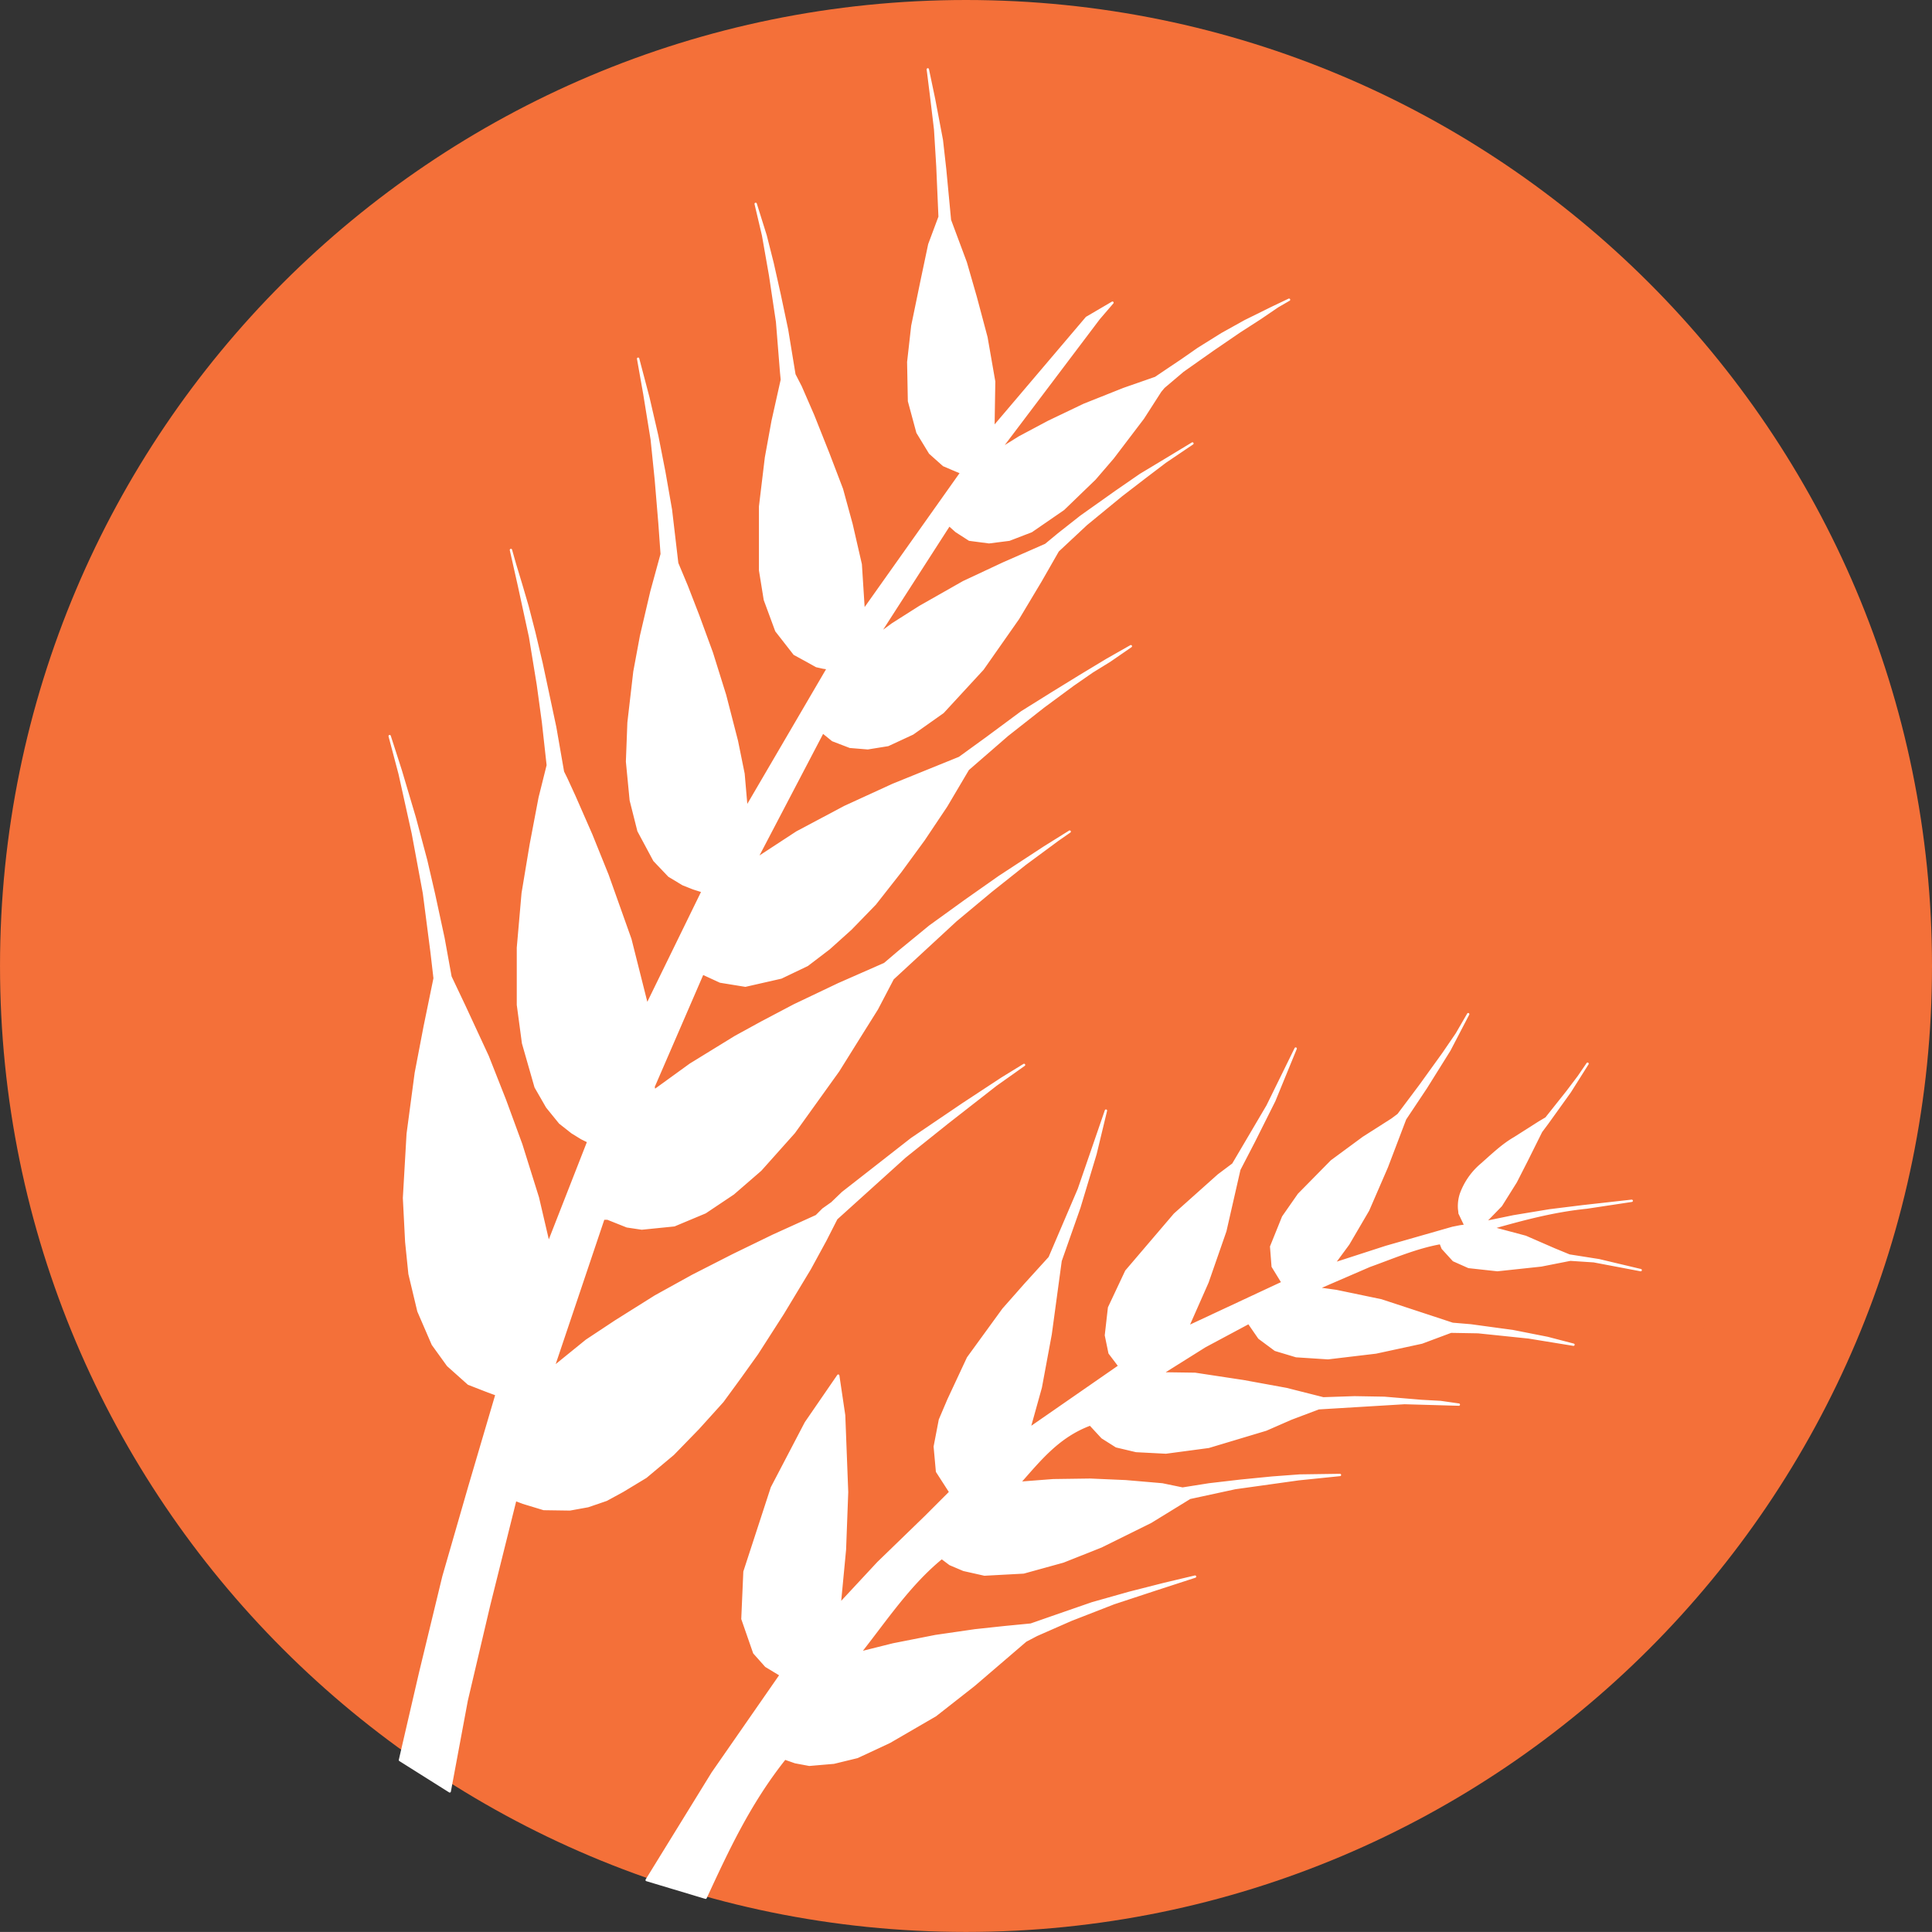
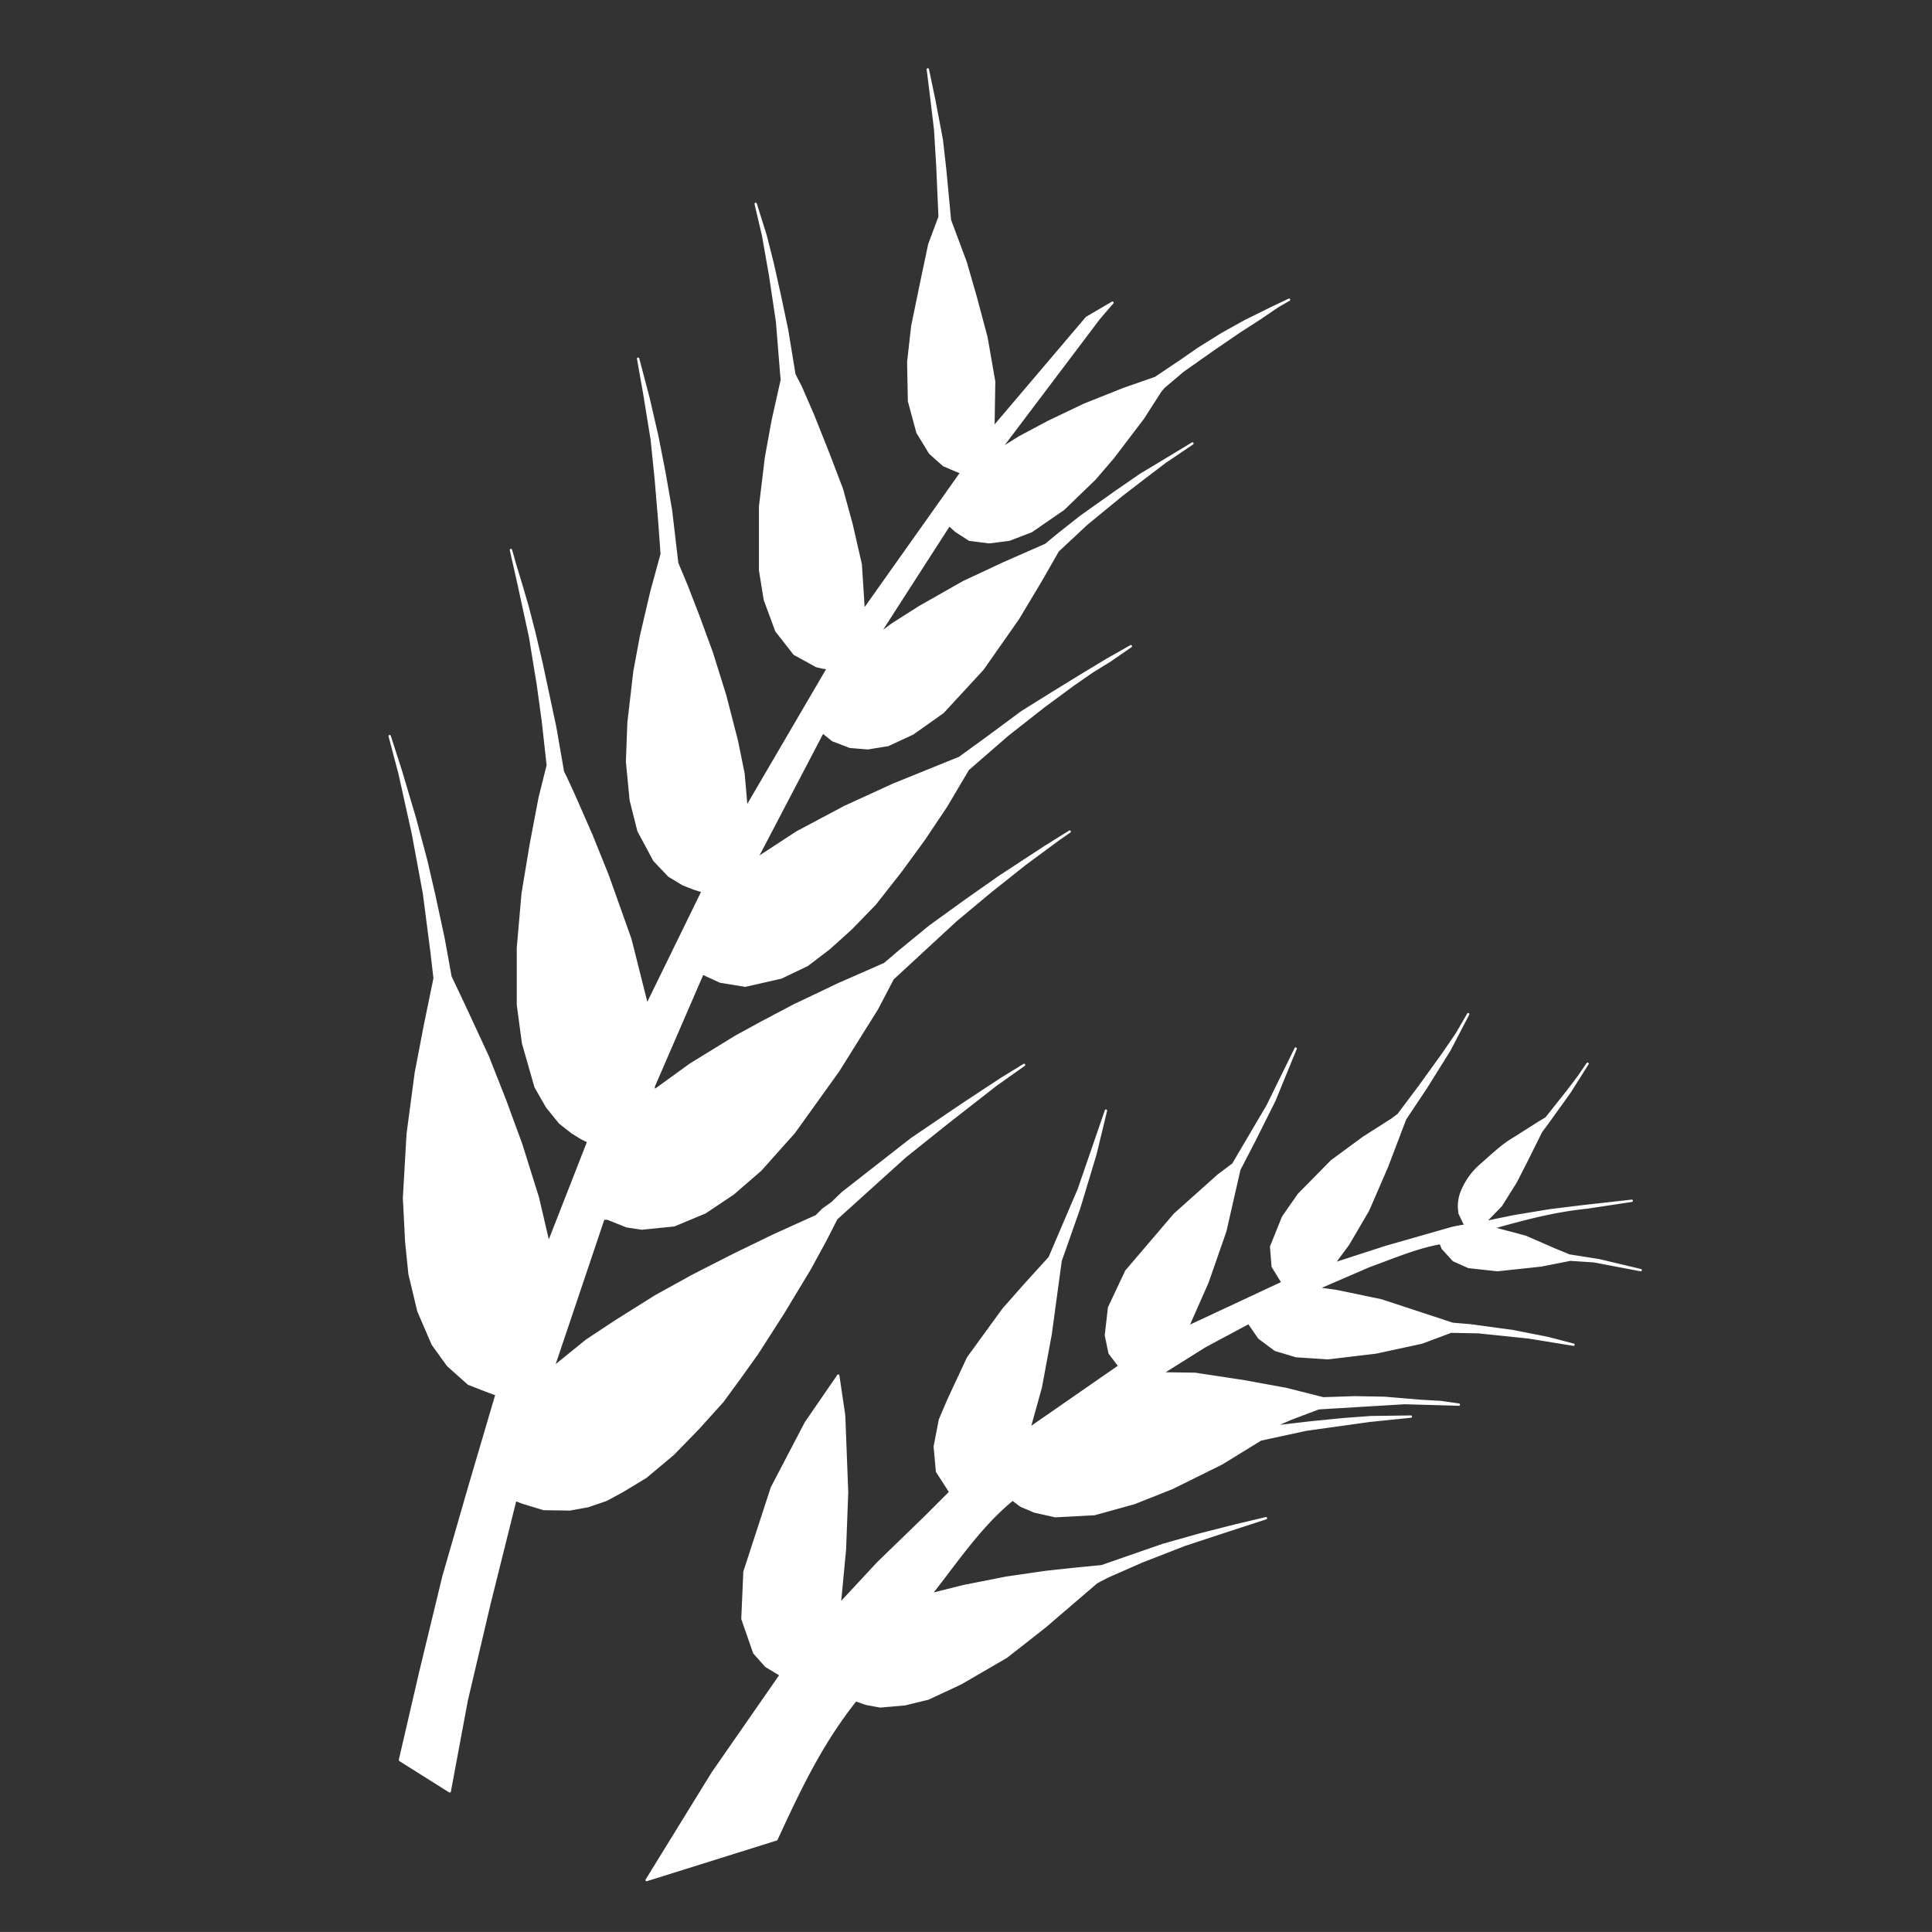
<svg xmlns="http://www.w3.org/2000/svg" xmlns:ns1="http://sodipodi.sourceforge.net/DTD/sodipodi-0.dtd" xmlns:ns2="http://www.inkscape.org/namespaces/inkscape" width="230.317" height="230.311" version="1.1" id="svg6357" ns1:docname="contiene_gluten.svg" ns2:version="0.92.5 (2060ec1f9f, 2020-04-08)">
  <rect width="100%" height="100%" fill="#333333" stroke="none" />
  <defs id="defs6361" />
  <ns1:namedview pagecolor="#ffffff" bordercolor="#666666" borderopacity="1" objecttolerance="10" gridtolerance="10" guidetolerance="10" ns2:pageopacity="0" ns2:pageshadow="2" ns2:window-width="1864" ns2:window-height="1016" id="namedview6359" showgrid="false" fit-margin-top="0" fit-margin-left="0" fit-margin-right="0" fit-margin-bottom="0" ns2:zoom="0.63432846" ns2:cx="141.17015" ns2:cy="71.118977" ns2:window-x="56" ns2:window-y="27" ns2:window-maximized="1" ns2:current-layer="svg6357" />
-   <path style="fill:#f47039;fill-opacity:1;stroke:#f47039;stroke-width:17.238;stroke-linecap:round;stroke-linejoin:round;stroke-miterlimit:4;stroke-dasharray:none;stroke-dashoffset:0;stroke-opacity:1" d="m 221.698,115.155 c 0,58.84 -47.7,106.536 -106.539,106.536 -58.839,0 -106.539,-47.697 -106.539,-106.536 0,-58.845 47.7,-106.536 106.539,-106.536 58.839,0 106.539,47.691 106.539,106.536 z" id="path6347" ns2:connector-curvature="0" />
-   <path d="m 77.09,224.123 7.863,-12.759 8.12,-11.694 -1.757,-1.06 -1.405,-1.578 -1.405,-4.043 0.245,-5.621 3.268,-10.021 4.043,-7.735 3.865,-5.621 0.703,4.74 0.351,9.146 -0.257,6.854 -0.619,6.502 4.573,-4.919 5.621,-5.448 2.989,-2.989 -1.584,-2.459 -0.268,-2.967 0.613,-3.19 1.021,-2.398 2.325,-4.98 4.216,-5.8 2.638,-2.989 2.878,-3.168 3.48,-8.142 3.234,-9.385 -1.244,5.158 -1.93,6.402 -2.231,6.341 -1.188,8.755 -1.177,6.341 -1.366,4.907 10.746,-7.45 -1.177,-1.556 -0.435,-2.114 0.374,-3.29 2.047,-4.35 5.783,-6.776 5.22,-4.662 1.74,-1.305 4.099,-6.96 3.357,-6.837 -2.549,6.218 -2.426,4.846 -1.74,3.357 -1.673,7.333 -2.119,6.09 -2.359,5.342 11.309,-5.281 -1.182,-1.93 -0.184,-2.359 1.428,-3.541 1.868,-2.677 3.915,-3.976 3.792,-2.794 3.413,-2.175 0.747,-0.558 2.61,-3.48 2.733,-3.792 1.617,-2.365 1.366,-2.359 -2.236,4.288 -2.794,4.472 -2.487,3.731 -2.175,5.716 -2.236,5.158 -2.364,4.037 -1.74,2.364 6.235,-2.019 7.936,-2.27 0.892,-0.178 0.524,-0.072 0.072,-0.123 -0.658,-1.377 c 0,-0.195 -0.05,-0.418 -0.056,-0.597 a 4.662,4.662 0 0 1 0.223,-1.69 8.309,8.309 0 0 1 2.426,-3.497 c 1.294,-1.138 2.554,-2.359 3.959,-3.162 l 2.944,-1.874 0.836,-0.496 2.509,-3.156 1.361,-1.801 1.06,-1.55 -2.114,3.352 -2.677,3.731 -0.742,0.993 -1.701,3.418 -1.316,2.582 -1.768,2.822 -1.952,2.008 3.458,-0.714 4.277,-0.708 3.965,-0.491 5.833,-0.652 -5.348,0.809 c -3.982,0.402 -7.646,1.394 -11.287,2.426 l 3.976,1.06 3.418,1.489 1.801,0.742 3.541,0.558 4.969,1.182 -5.588,-1.06 -2.799,-0.184 -3.48,0.686 -5.22,0.558 -3.418,-0.374 -1.801,-0.803 -1.305,-1.433 -0.245,-0.619 c -2.911,0.513 -5.671,1.723 -8.476,2.727 l -6.19,2.677 2.231,0.312 5.354,1.115 3.413,1.121 5.097,1.679 2.175,0.184 5.03,0.686 4.104,0.809 3.106,0.809 -5.342,-0.87 -6.028,-0.625 -3.234,-0.056 -3.48,1.299 -5.465,1.182 -5.716,0.68 -3.792,-0.245 -2.487,-0.747 -1.924,-1.428 -1.244,-1.801 -5.22,2.794 -5.158,3.234 3.976,0.056 5.777,0.876 5.097,0.931 4.411,1.115 3.731,-0.123 3.541,0.061 4.472,0.374 2.242,0.123 2.175,0.312 -6.469,-0.184 -10.25,0.619 -3.29,1.244 -2.983,1.305 -6.837,2.052 -5.097,0.68 -3.541,-0.184 -2.359,-0.558 -1.679,-1.06 -1.433,-1.55 c -3.831,1.416 -6.051,4.266 -8.449,6.96 l 4.037,-0.312 4.411,-0.061 4.227,0.184 4.35,0.374 2.426,0.502 3.168,-0.502 3.731,-0.435 3.792,-0.374 3.29,-0.245 4.785,-0.067 -4.907,0.502 -7.584,1.06 -5.409,1.171 -4.656,2.861 -5.906,2.922 -4.534,1.801 -4.723,1.305 -4.662,0.251 -2.482,-0.558 -1.617,-0.686 -0.993,-0.747 c -3.87,3.156 -6.659,7.389 -9.759,11.309 l 3.976,-0.993 5.036,-0.993 4.723,-0.686 3.48,-0.374 3.168,-0.307 2.861,-0.998 4.472,-1.55 4.411,-1.244 4.166,-1.06 3.664,-0.87 -4.785,1.556 -4.907,1.617 -5.097,1.985 -4.099,1.801 -1.305,0.686 -6.157,5.281 -4.595,3.603 -5.465,3.173 -3.859,1.801 -2.794,0.68 -2.922,0.251 -1.673,-0.312 -1.244,-0.435 c -4.233,5.315 -6.837,10.958 -9.447,16.596 z m -29.411,-14.304 5.934,3.736 2.024,-10.852 2.677,-11.382 3.123,-12.525 0.92,0.351 2.465,0.747 3.117,0.045 2.153,-0.39 2.197,-0.753 1.935,-1.054 2.766,-1.673 3.251,-2.721 2.989,-3.073 2.9,-3.212 2.024,-2.766 2.108,-2.944 3.073,-4.79 3.207,-5.315 1.846,-3.385 1.322,-2.593 8.17,-7.378 5.052,-4.043 5.8,-4.528 3.346,-2.37 -2.638,1.623 -4.617,3.034 -6.151,4.171 -5.008,3.915 -3.207,2.504 -1.277,1.227 -1.054,0.747 -0.792,0.792 -5.142,2.331 -4.785,2.325 -4.835,2.465 -4.439,2.454 -4.701,2.95 -3.513,2.325 -3.959,3.212 5.978,-17.756 h 0.485 l 2.325,0.926 1.762,0.262 3.865,-0.39 3.692,-1.545 3.34,-2.236 3.251,-2.816 3.998,-4.478 5.27,-7.339 2.855,-4.573 1.762,-2.811 1.885,-3.603 7.517,-6.943 4.216,-3.513 4.043,-3.212 3.865,-2.855 1.45,-1.009 -3.028,1.89 -5.365,3.513 -3.998,2.811 -4.261,3.078 -3.647,2.989 -1.757,1.495 -5.493,2.415 -5.27,2.509 -3.915,2.063 -3.123,1.712 -5.354,3.29 -4.311,3.123 -0.084,-0.48 5.844,-13.495 2.108,0.97 2.989,0.485 4.261,-0.97 3.123,-1.495 2.588,-1.974 2.593,-2.331 2.9,-2.989 3.034,-3.865 2.766,-3.781 2.677,-3.998 2.599,-4.394 4.701,-4.082 4.305,-3.385 3.513,-2.593 2.286,-1.584 2.063,-1.271 2.549,-1.757 -2.855,1.623 -3.207,1.935 -3.207,1.974 -3.736,2.331 -4.216,3.123 -3.207,2.325 -7.913,3.207 -5.755,2.638 -5.71,3.034 -4.835,3.162 7.908,-15.113 1.188,0.965 2.063,0.792 2.114,0.173 2.415,-0.39 2.944,-1.366 3.603,-2.549 4.74,-5.142 4.222,-6.023 2.682,-4.478 2.063,-3.603 3.385,-3.162 4.177,-3.43 2.855,-2.197 2.37,-1.801 3.251,-2.197 -2.9,1.757 -3.29,1.98 -2.861,1.974 -4.216,2.989 -2.677,2.108 -1.545,1.277 -5.008,2.197 -4.79,2.242 -5.186,2.944 -3.251,2.063 -1.673,1.227 8.398,-13.049 0.837,0.747 1.578,1.015 2.331,0.307 2.415,-0.307 2.638,-1.015 3.82,-2.632 3.736,-3.608 2.153,-2.504 3.603,-4.74 2.063,-3.212 0.402,-0.48 2.286,-1.935 3.558,-2.509 3.207,-2.192 2.459,-1.584 2.063,-1.405 1.366,-0.792 -2.024,0.965 -3.207,1.584 -2.766,1.539 -2.816,1.757 -2.019,1.405 -1.316,0.881 -1.762,1.188 -3.775,1.316 -4.746,1.89 -4.221,2.019 -3.469,1.846 -2.331,1.45 11.778,-15.598 1.623,-1.89 -3.073,1.801 -11.12,13.094 0.089,-5.493 -0.92,-5.27 -1.277,-4.79 -1.188,-4.127 -1.885,-5.058 -0.574,-6.062 -0.39,-3.474 -0.926,-4.874 -0.747,-3.558 0.39,3.117 0.485,4.043 0.268,4.394 0.262,6.023 -1.227,3.29 -0.881,4.177 -1.143,5.538 -0.485,4.305 0.089,4.656 1.009,3.736 1.495,2.454 1.628,1.45 1.45,0.619 0.658,0.268 -11.644,16.429 -0.351,-5.493 -1.099,-4.785 -1.143,-4.177 -1.628,-4.261 -1.801,-4.528 -1.489,-3.424 -0.747,-1.45 -0.881,-5.365 -0.881,-4.171 -0.836,-3.736 -0.831,-3.29 -1.188,-3.787 0.881,3.736 0.836,4.746 0.836,5.577 0.48,5.978 0.089,0.926 -1.099,4.919 -0.792,4.35 -0.703,5.844 v 7.607 l 0.569,3.513 1.361,3.692 2.158,2.766 1.534,0.836 1.099,0.613 0.792,0.178 0.574,0.084 -9.714,16.613 -0.351,-4.043 -0.792,-3.909 -1.405,-5.448 -1.578,-5.052 -1.628,-4.439 -1.361,-3.513 -1.143,-2.733 -0.747,-6.369 -0.792,-4.523 -0.836,-4.266 -1.054,-4.567 -1.227,-4.656 0.747,4.216 0.876,5.409 0.485,4.74 0.441,5.275 0.262,3.647 -1.227,4.484 -1.232,5.27 -0.792,4.261 -0.703,6.067 -0.178,4.656 0.446,4.612 0.92,3.647 1.885,3.513 1.762,1.851 1.667,1.004 1.227,0.485 1.104,0.351 -6.636,13.579 -1.98,-7.863 -2.721,-7.646 -1.935,-4.796 -2.019,-4.606 -0.97,-2.114 -0.39,-0.786 -0.926,-5.32 -1.628,-7.64 -0.876,-3.697 -0.792,-3.073 -0.747,-2.549 -0.747,-2.465 -0.485,-1.712 0.97,4.305 1.316,6.067 0.926,5.666 0.613,4.484 0.569,5.142 -0.965,3.865 -1.06,5.577 -0.965,5.8 -0.569,6.508 v 6.809 l 0.613,4.573 1.495,5.225 1.366,2.376 1.534,1.89 1.45,1.143 1.143,0.703 0.792,0.39 -4.746,12.129 -1.271,-5.448 -1.98,-6.324 -1.935,-5.275 -2.063,-5.231 -2.811,-6.062 -1.628,-3.43 -0.836,-4.612 -1.138,-5.27 -0.926,-3.998 -1.361,-5.097 -1.673,-5.627 -1.316,-4.088 1.188,4.484 1.578,7.116 1.322,7.121 0.92,7.116 0.351,3.034 -1.182,5.755 -1.06,5.538 -0.965,7.25 -0.441,7.646 0.268,5.231 0.39,3.82 1.06,4.439 1.712,3.959 1.801,2.498 2.459,2.197 2.376,0.926 0.965,0.351 -3.251,11.031 -3.078,10.674 -2.766,11.427 z" style="fill:#ffffff;stroke:#ffffff;stroke-width:0.279;stroke-linecap:round;stroke-linejoin:round;stroke-miterlimit:4;stroke-dasharray:none;stroke-opacity:1" id="path6349" ns2:connector-curvature="0" />
+   <path d="m 77.09,224.123 7.863,-12.759 8.12,-11.694 -1.757,-1.06 -1.405,-1.578 -1.405,-4.043 0.245,-5.621 3.268,-10.021 4.043,-7.735 3.865,-5.621 0.703,4.74 0.351,9.146 -0.257,6.854 -0.619,6.502 4.573,-4.919 5.621,-5.448 2.989,-2.989 -1.584,-2.459 -0.268,-2.967 0.613,-3.19 1.021,-2.398 2.325,-4.98 4.216,-5.8 2.638,-2.989 2.878,-3.168 3.48,-8.142 3.234,-9.385 -1.244,5.158 -1.93,6.402 -2.231,6.341 -1.188,8.755 -1.177,6.341 -1.366,4.907 10.746,-7.45 -1.177,-1.556 -0.435,-2.114 0.374,-3.29 2.047,-4.35 5.783,-6.776 5.22,-4.662 1.74,-1.305 4.099,-6.96 3.357,-6.837 -2.549,6.218 -2.426,4.846 -1.74,3.357 -1.673,7.333 -2.119,6.09 -2.359,5.342 11.309,-5.281 -1.182,-1.93 -0.184,-2.359 1.428,-3.541 1.868,-2.677 3.915,-3.976 3.792,-2.794 3.413,-2.175 0.747,-0.558 2.61,-3.48 2.733,-3.792 1.617,-2.365 1.366,-2.359 -2.236,4.288 -2.794,4.472 -2.487,3.731 -2.175,5.716 -2.236,5.158 -2.364,4.037 -1.74,2.364 6.235,-2.019 7.936,-2.27 0.892,-0.178 0.524,-0.072 0.072,-0.123 -0.658,-1.377 c 0,-0.195 -0.05,-0.418 -0.056,-0.597 a 4.662,4.662 0 0 1 0.223,-1.69 8.309,8.309 0 0 1 2.426,-3.497 c 1.294,-1.138 2.554,-2.359 3.959,-3.162 l 2.944,-1.874 0.836,-0.496 2.509,-3.156 1.361,-1.801 1.06,-1.55 -2.114,3.352 -2.677,3.731 -0.742,0.993 -1.701,3.418 -1.316,2.582 -1.768,2.822 -1.952,2.008 3.458,-0.714 4.277,-0.708 3.965,-0.491 5.833,-0.652 -5.348,0.809 c -3.982,0.402 -7.646,1.394 -11.287,2.426 l 3.976,1.06 3.418,1.489 1.801,0.742 3.541,0.558 4.969,1.182 -5.588,-1.06 -2.799,-0.184 -3.48,0.686 -5.22,0.558 -3.418,-0.374 -1.801,-0.803 -1.305,-1.433 -0.245,-0.619 c -2.911,0.513 -5.671,1.723 -8.476,2.727 l -6.19,2.677 2.231,0.312 5.354,1.115 3.413,1.121 5.097,1.679 2.175,0.184 5.03,0.686 4.104,0.809 3.106,0.809 -5.342,-0.87 -6.028,-0.625 -3.234,-0.056 -3.48,1.299 -5.465,1.182 -5.716,0.68 -3.792,-0.245 -2.487,-0.747 -1.924,-1.428 -1.244,-1.801 -5.22,2.794 -5.158,3.234 3.976,0.056 5.777,0.876 5.097,0.931 4.411,1.115 3.731,-0.123 3.541,0.061 4.472,0.374 2.242,0.123 2.175,0.312 -6.469,-0.184 -10.25,0.619 -3.29,1.244 -2.983,1.305 -6.837,2.052 -5.097,0.68 -3.541,-0.184 -2.359,-0.558 -1.679,-1.06 -1.433,-1.55 l 4.037,-0.312 4.411,-0.061 4.227,0.184 4.35,0.374 2.426,0.502 3.168,-0.502 3.731,-0.435 3.792,-0.374 3.29,-0.245 4.785,-0.067 -4.907,0.502 -7.584,1.06 -5.409,1.171 -4.656,2.861 -5.906,2.922 -4.534,1.801 -4.723,1.305 -4.662,0.251 -2.482,-0.558 -1.617,-0.686 -0.993,-0.747 c -3.87,3.156 -6.659,7.389 -9.759,11.309 l 3.976,-0.993 5.036,-0.993 4.723,-0.686 3.48,-0.374 3.168,-0.307 2.861,-0.998 4.472,-1.55 4.411,-1.244 4.166,-1.06 3.664,-0.87 -4.785,1.556 -4.907,1.617 -5.097,1.985 -4.099,1.801 -1.305,0.686 -6.157,5.281 -4.595,3.603 -5.465,3.173 -3.859,1.801 -2.794,0.68 -2.922,0.251 -1.673,-0.312 -1.244,-0.435 c -4.233,5.315 -6.837,10.958 -9.447,16.596 z m -29.411,-14.304 5.934,3.736 2.024,-10.852 2.677,-11.382 3.123,-12.525 0.92,0.351 2.465,0.747 3.117,0.045 2.153,-0.39 2.197,-0.753 1.935,-1.054 2.766,-1.673 3.251,-2.721 2.989,-3.073 2.9,-3.212 2.024,-2.766 2.108,-2.944 3.073,-4.79 3.207,-5.315 1.846,-3.385 1.322,-2.593 8.17,-7.378 5.052,-4.043 5.8,-4.528 3.346,-2.37 -2.638,1.623 -4.617,3.034 -6.151,4.171 -5.008,3.915 -3.207,2.504 -1.277,1.227 -1.054,0.747 -0.792,0.792 -5.142,2.331 -4.785,2.325 -4.835,2.465 -4.439,2.454 -4.701,2.95 -3.513,2.325 -3.959,3.212 5.978,-17.756 h 0.485 l 2.325,0.926 1.762,0.262 3.865,-0.39 3.692,-1.545 3.34,-2.236 3.251,-2.816 3.998,-4.478 5.27,-7.339 2.855,-4.573 1.762,-2.811 1.885,-3.603 7.517,-6.943 4.216,-3.513 4.043,-3.212 3.865,-2.855 1.45,-1.009 -3.028,1.89 -5.365,3.513 -3.998,2.811 -4.261,3.078 -3.647,2.989 -1.757,1.495 -5.493,2.415 -5.27,2.509 -3.915,2.063 -3.123,1.712 -5.354,3.29 -4.311,3.123 -0.084,-0.48 5.844,-13.495 2.108,0.97 2.989,0.485 4.261,-0.97 3.123,-1.495 2.588,-1.974 2.593,-2.331 2.9,-2.989 3.034,-3.865 2.766,-3.781 2.677,-3.998 2.599,-4.394 4.701,-4.082 4.305,-3.385 3.513,-2.593 2.286,-1.584 2.063,-1.271 2.549,-1.757 -2.855,1.623 -3.207,1.935 -3.207,1.974 -3.736,2.331 -4.216,3.123 -3.207,2.325 -7.913,3.207 -5.755,2.638 -5.71,3.034 -4.835,3.162 7.908,-15.113 1.188,0.965 2.063,0.792 2.114,0.173 2.415,-0.39 2.944,-1.366 3.603,-2.549 4.74,-5.142 4.222,-6.023 2.682,-4.478 2.063,-3.603 3.385,-3.162 4.177,-3.43 2.855,-2.197 2.37,-1.801 3.251,-2.197 -2.9,1.757 -3.29,1.98 -2.861,1.974 -4.216,2.989 -2.677,2.108 -1.545,1.277 -5.008,2.197 -4.79,2.242 -5.186,2.944 -3.251,2.063 -1.673,1.227 8.398,-13.049 0.837,0.747 1.578,1.015 2.331,0.307 2.415,-0.307 2.638,-1.015 3.82,-2.632 3.736,-3.608 2.153,-2.504 3.603,-4.74 2.063,-3.212 0.402,-0.48 2.286,-1.935 3.558,-2.509 3.207,-2.192 2.459,-1.584 2.063,-1.405 1.366,-0.792 -2.024,0.965 -3.207,1.584 -2.766,1.539 -2.816,1.757 -2.019,1.405 -1.316,0.881 -1.762,1.188 -3.775,1.316 -4.746,1.89 -4.221,2.019 -3.469,1.846 -2.331,1.45 11.778,-15.598 1.623,-1.89 -3.073,1.801 -11.12,13.094 0.089,-5.493 -0.92,-5.27 -1.277,-4.79 -1.188,-4.127 -1.885,-5.058 -0.574,-6.062 -0.39,-3.474 -0.926,-4.874 -0.747,-3.558 0.39,3.117 0.485,4.043 0.268,4.394 0.262,6.023 -1.227,3.29 -0.881,4.177 -1.143,5.538 -0.485,4.305 0.089,4.656 1.009,3.736 1.495,2.454 1.628,1.45 1.45,0.619 0.658,0.268 -11.644,16.429 -0.351,-5.493 -1.099,-4.785 -1.143,-4.177 -1.628,-4.261 -1.801,-4.528 -1.489,-3.424 -0.747,-1.45 -0.881,-5.365 -0.881,-4.171 -0.836,-3.736 -0.831,-3.29 -1.188,-3.787 0.881,3.736 0.836,4.746 0.836,5.577 0.48,5.978 0.089,0.926 -1.099,4.919 -0.792,4.35 -0.703,5.844 v 7.607 l 0.569,3.513 1.361,3.692 2.158,2.766 1.534,0.836 1.099,0.613 0.792,0.178 0.574,0.084 -9.714,16.613 -0.351,-4.043 -0.792,-3.909 -1.405,-5.448 -1.578,-5.052 -1.628,-4.439 -1.361,-3.513 -1.143,-2.733 -0.747,-6.369 -0.792,-4.523 -0.836,-4.266 -1.054,-4.567 -1.227,-4.656 0.747,4.216 0.876,5.409 0.485,4.74 0.441,5.275 0.262,3.647 -1.227,4.484 -1.232,5.27 -0.792,4.261 -0.703,6.067 -0.178,4.656 0.446,4.612 0.92,3.647 1.885,3.513 1.762,1.851 1.667,1.004 1.227,0.485 1.104,0.351 -6.636,13.579 -1.98,-7.863 -2.721,-7.646 -1.935,-4.796 -2.019,-4.606 -0.97,-2.114 -0.39,-0.786 -0.926,-5.32 -1.628,-7.64 -0.876,-3.697 -0.792,-3.073 -0.747,-2.549 -0.747,-2.465 -0.485,-1.712 0.97,4.305 1.316,6.067 0.926,5.666 0.613,4.484 0.569,5.142 -0.965,3.865 -1.06,5.577 -0.965,5.8 -0.569,6.508 v 6.809 l 0.613,4.573 1.495,5.225 1.366,2.376 1.534,1.89 1.45,1.143 1.143,0.703 0.792,0.39 -4.746,12.129 -1.271,-5.448 -1.98,-6.324 -1.935,-5.275 -2.063,-5.231 -2.811,-6.062 -1.628,-3.43 -0.836,-4.612 -1.138,-5.27 -0.926,-3.998 -1.361,-5.097 -1.673,-5.627 -1.316,-4.088 1.188,4.484 1.578,7.116 1.322,7.121 0.92,7.116 0.351,3.034 -1.182,5.755 -1.06,5.538 -0.965,7.25 -0.441,7.646 0.268,5.231 0.39,3.82 1.06,4.439 1.712,3.959 1.801,2.498 2.459,2.197 2.376,0.926 0.965,0.351 -3.251,11.031 -3.078,10.674 -2.766,11.427 z" style="fill:#ffffff;stroke:#ffffff;stroke-width:0.279;stroke-linecap:round;stroke-linejoin:round;stroke-miterlimit:4;stroke-dasharray:none;stroke-opacity:1" id="path6349" ns2:connector-curvature="0" />
</svg>